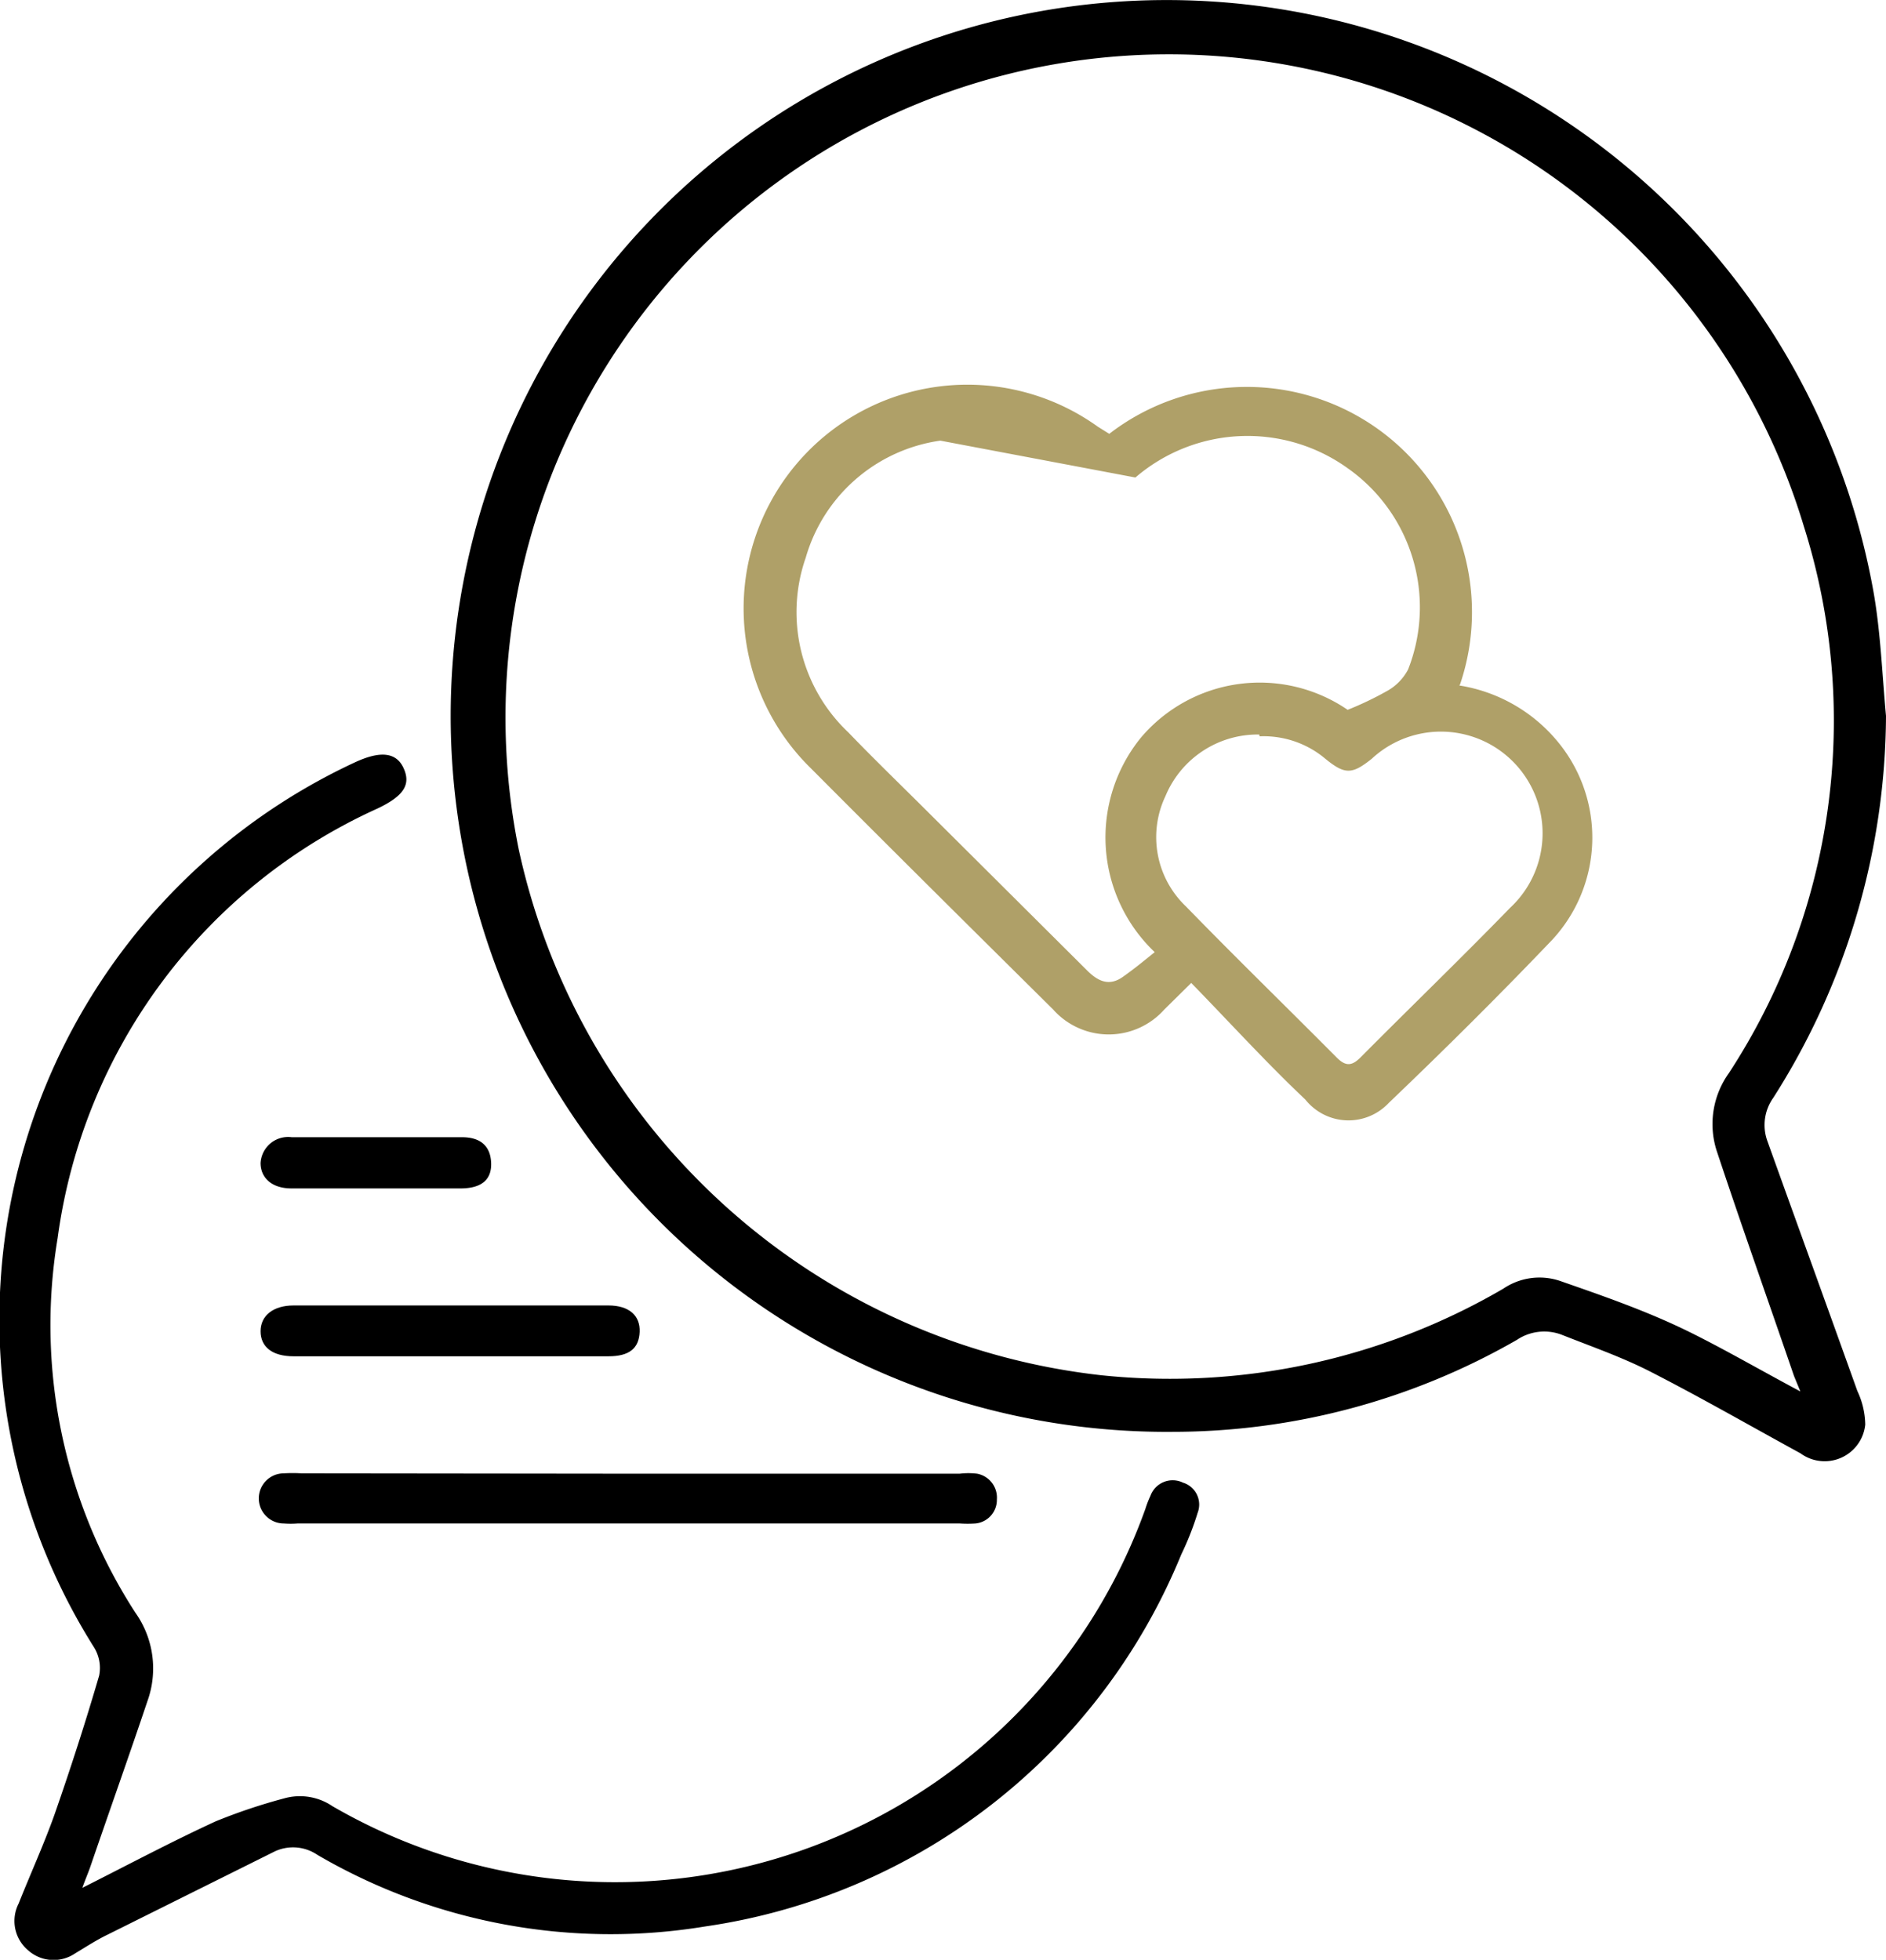
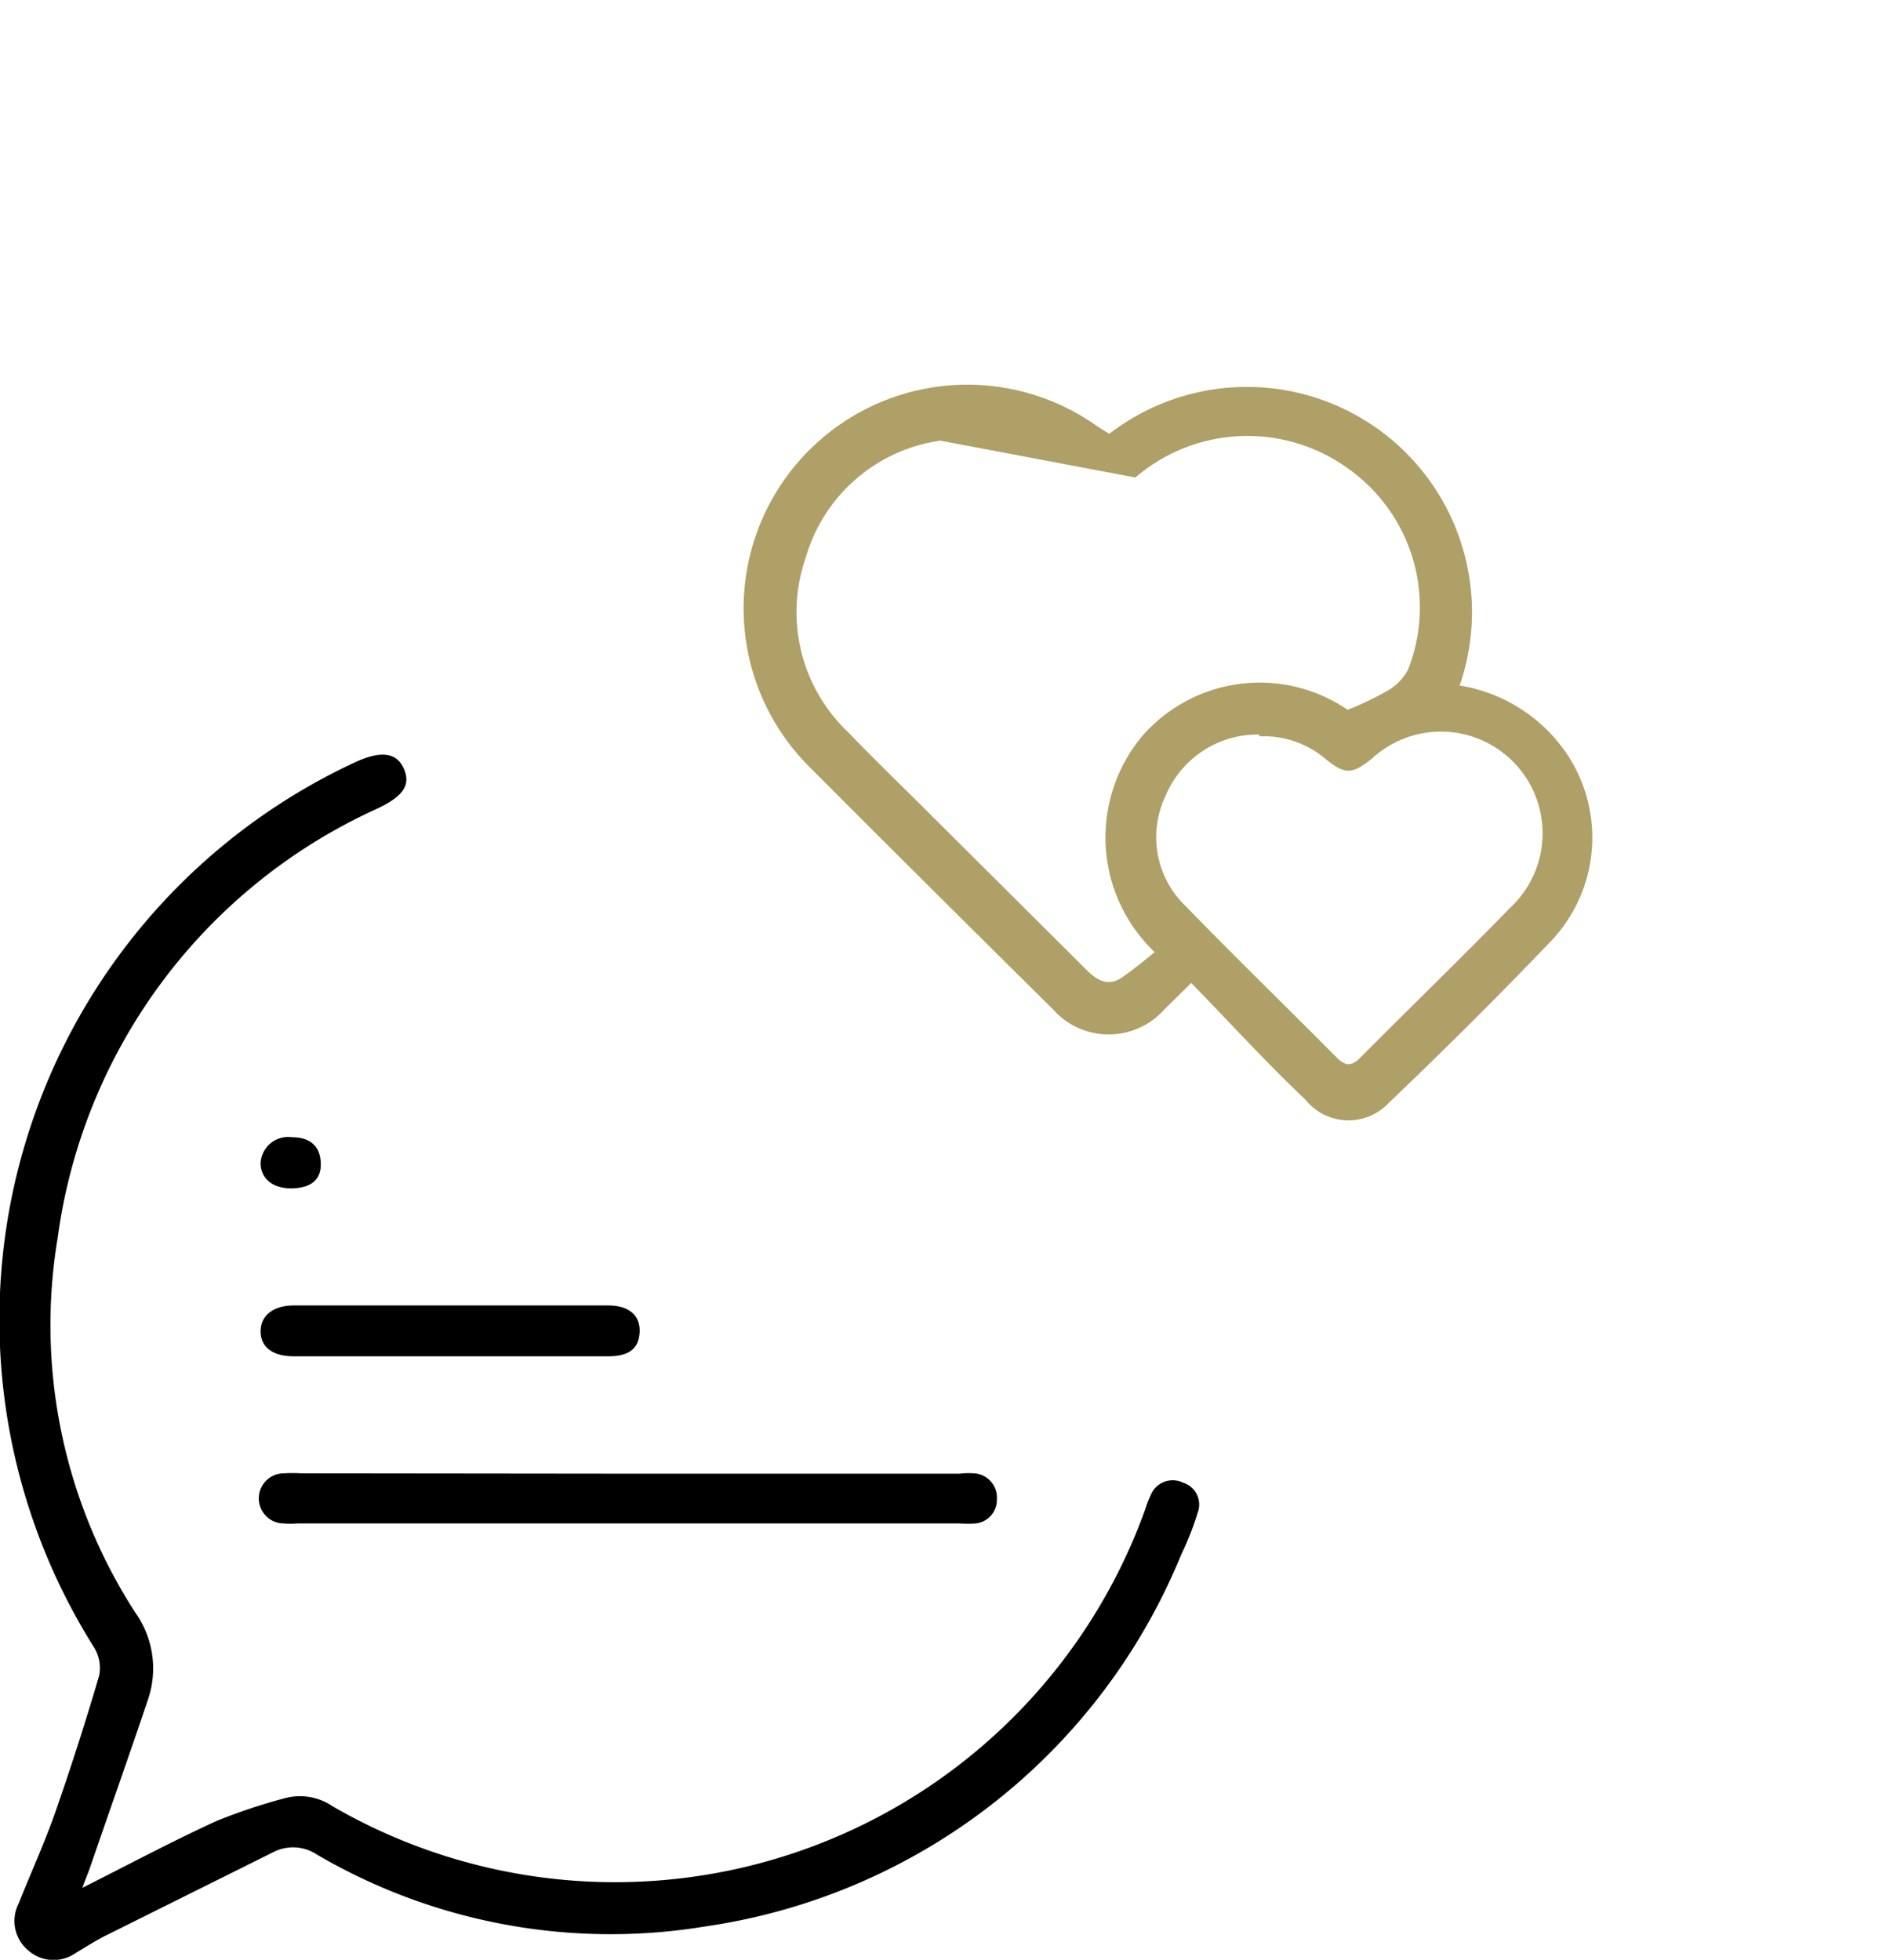
<svg xmlns="http://www.w3.org/2000/svg" viewBox="0 0 52.69 54.75">
  <defs>
    <style>.cls-1{fill:#afa068;}</style>
  </defs>
  <title>conversacion</title>
  <g id="Capa_2" data-name="Capa 2">
    <g id="Capa_1-2" data-name="Capa 1">
-       <path d="M52.69,20a20,20,0,0,1-3.15,10.67,1.31,1.31,0,0,0-.17,1.19c.84,2.34,1.69,4.68,2.52,7a2.27,2.27,0,0,1,.22.94,1.14,1.14,0,0,1-1.81.8c-1.41-.77-2.8-1.57-4.23-2.3-.77-.39-1.6-.68-2.41-1a1.37,1.37,0,0,0-1.28.13A19.3,19.3,0,0,1,32.77,40,20,20,0,0,1,28.47.43a20.06,20.06,0,0,1,23.87,16.1C52.54,17.66,52.58,18.81,52.69,20Zm-2.34,19-.23-.56c-.72-2.1-1.46-4.18-2.16-6.29a2.44,2.44,0,0,1,.34-2.17,18,18,0,0,0,2.1-15.26,18.53,18.53,0,0,0-35.91,9A18.79,18.79,0,0,0,30.77,38.42,18.48,18.48,0,0,0,42,36a1.8,1.8,0,0,1,1.57-.22c1.09.38,2.19.76,3.25,1.25S49.09,38.23,50.35,38.9Z" />
      <path d="M2.3,52.74c1.29-.65,2.49-1.29,3.73-1.86a15.86,15.86,0,0,1,1.91-.64,1.62,1.62,0,0,1,1.35.22A15.74,15.74,0,0,0,32,42.15a2.67,2.67,0,0,1,.14-.36.66.66,0,0,1,.91-.37.64.64,0,0,1,.41.84A8.2,8.2,0,0,1,33,43.43,17,17,0,0,1,19.69,53.82a16.25,16.25,0,0,1-10.82-2,1.21,1.21,0,0,0-1.19-.1L3,54.05c-.31.15-.6.34-.9.52a1.07,1.07,0,0,1-1.32-.09,1.07,1.07,0,0,1-.26-1.3c.33-.83.7-1.64,1-2.48.45-1.29.87-2.59,1.25-3.89a1.09,1.09,0,0,0-.15-.8A17.17,17.17,0,0,1,9.91,21.3c.73-.34,1.17-.28,1.37.17s0,.77-.74,1.12a15.43,15.43,0,0,0-8.93,12A14.79,14.79,0,0,0,3.78,45.05a2.69,2.69,0,0,1,.34,2.47c-.52,1.55-1.07,3.09-1.6,4.64C2.46,52.33,2.39,52.49,2.3,52.74Z" />
      <path d="M17.61,41.17h9.2a2,2,0,0,1,.49,0,.68.68,0,0,1,.55.72.66.66,0,0,1-.6.67,3.09,3.09,0,0,1-.43,0H8.31a2.41,2.41,0,0,1-.38,0,.7.7,0,0,1,0-1.4,4,4,0,0,1,.49,0Z" />
      <path d="M12.63,37.89H8.2c-.59,0-.92-.26-.92-.7s.36-.72.92-.72H17c.57,0,.89.28.87.74s-.29.68-.87.68Z" />
-       <path d="M10.49,33.2H8.14c-.54,0-.86-.29-.86-.71a.77.77,0,0,1,.87-.72h4.76c.46,0,.78.2.81.69s-.26.73-.82.74Z" />
+       <path d="M10.49,33.2H8.14c-.54,0-.86-.29-.86-.71a.77.77,0,0,1,.87-.72c.46,0,.78.2.81.69s-.26.73-.82.74Z" />
      <path class="cls-1" d="M40.77,19.15a4.47,4.47,0,0,1,2.86,1.71,4.2,4.2,0,0,1-.26,5.39c-1.48,1.55-3,3.06-4.57,4.56a1.54,1.54,0,0,1-2.33-.09c-1.06-1-2.09-2.13-3.19-3.26l-.75.74a2.08,2.08,0,0,1-3.11,0c-2.26-2.24-4.51-4.47-6.75-6.72a6.25,6.25,0,0,1,8-9.56l.32.2a6.29,6.29,0,0,1,9.8,7Zm-14.5-6.84a4.58,4.58,0,0,0-3.76,3.27,4.62,4.62,0,0,0,1.19,4.88c.75.78,1.53,1.53,2.29,2.29l4.38,4.36c.31.31.62.45,1,.18s.6-.46.89-.69a4.42,4.42,0,0,1-.38-6,4.35,4.35,0,0,1,5.77-.77,9.13,9.13,0,0,0,1.09-.52,1.47,1.47,0,0,0,.6-.61,4.75,4.75,0,0,0-1.69-5.62,4.8,4.8,0,0,0-5.93.26m3.46,7.18a2.79,2.79,0,0,0-2.62,1.72,2.67,2.67,0,0,0,.57,3.08c1.38,1.42,2.81,2.81,4.21,4.22.25.25.42.25.67,0,1.39-1.4,2.8-2.76,4.18-4.18a2.84,2.84,0,0,0-3.87-4.16c-.55.44-.75.44-1.29,0A2.68,2.68,0,0,0,35.19,20.57Z" />
    </g>
  </g>
</svg>